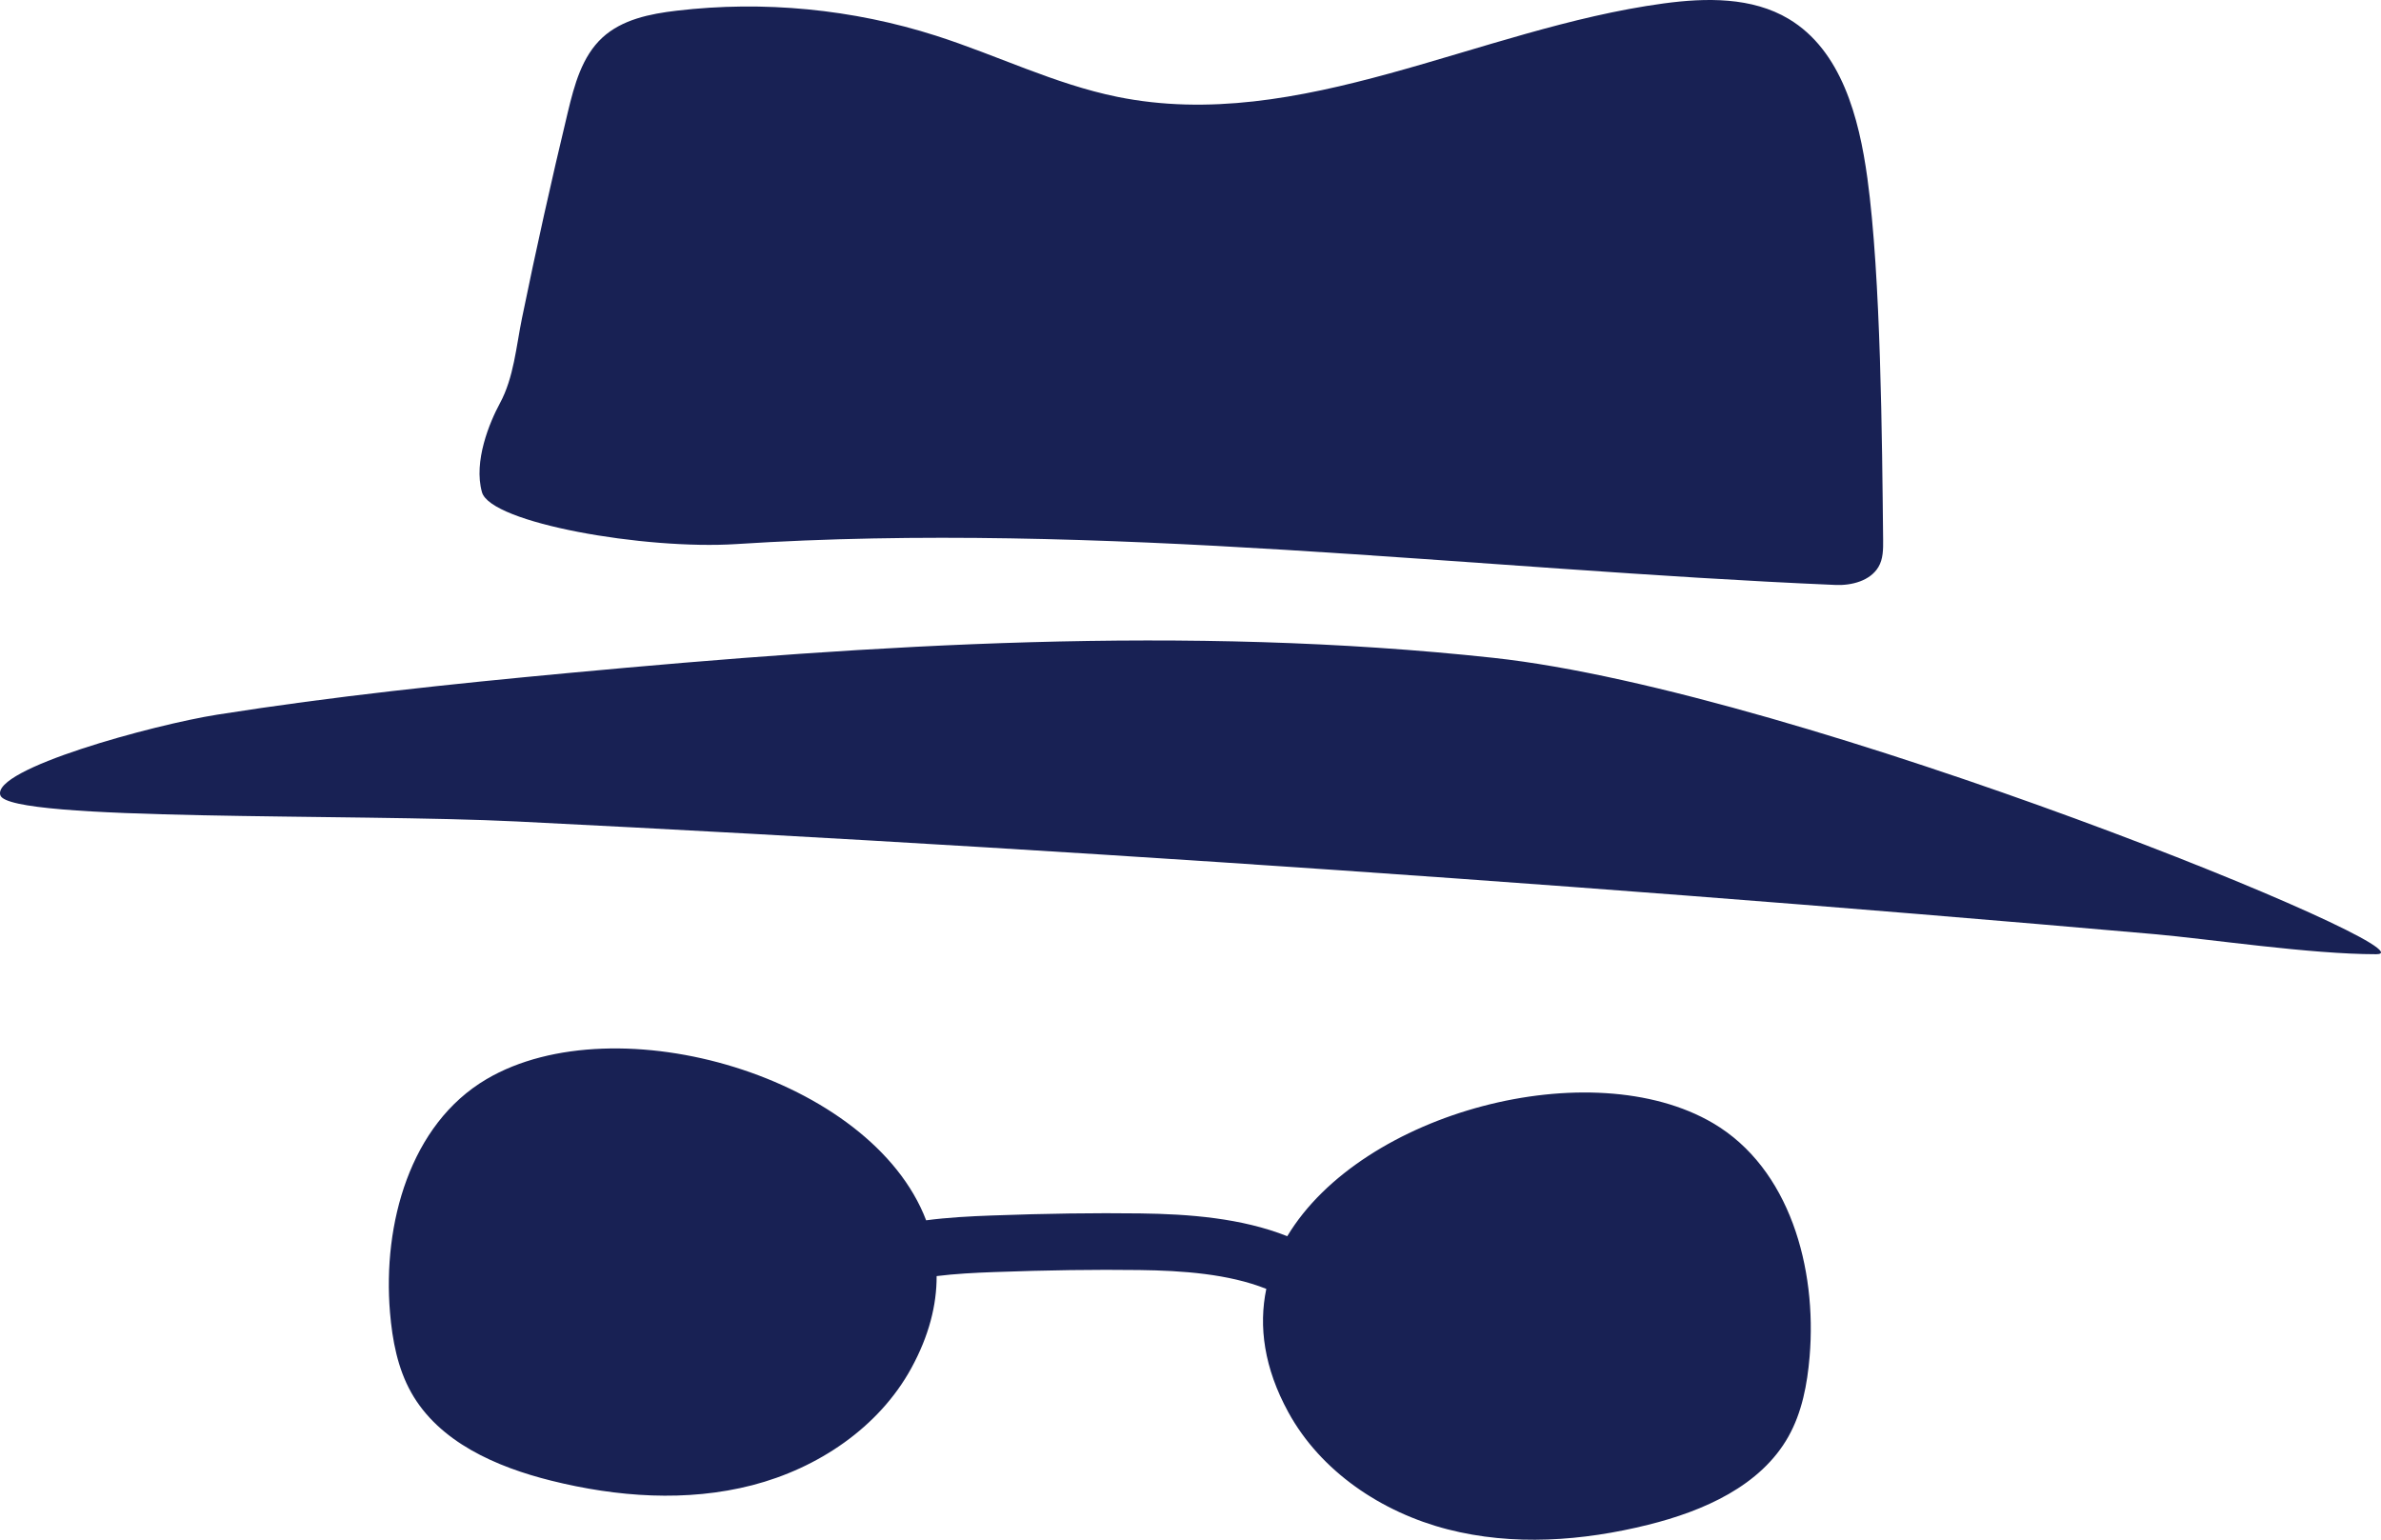
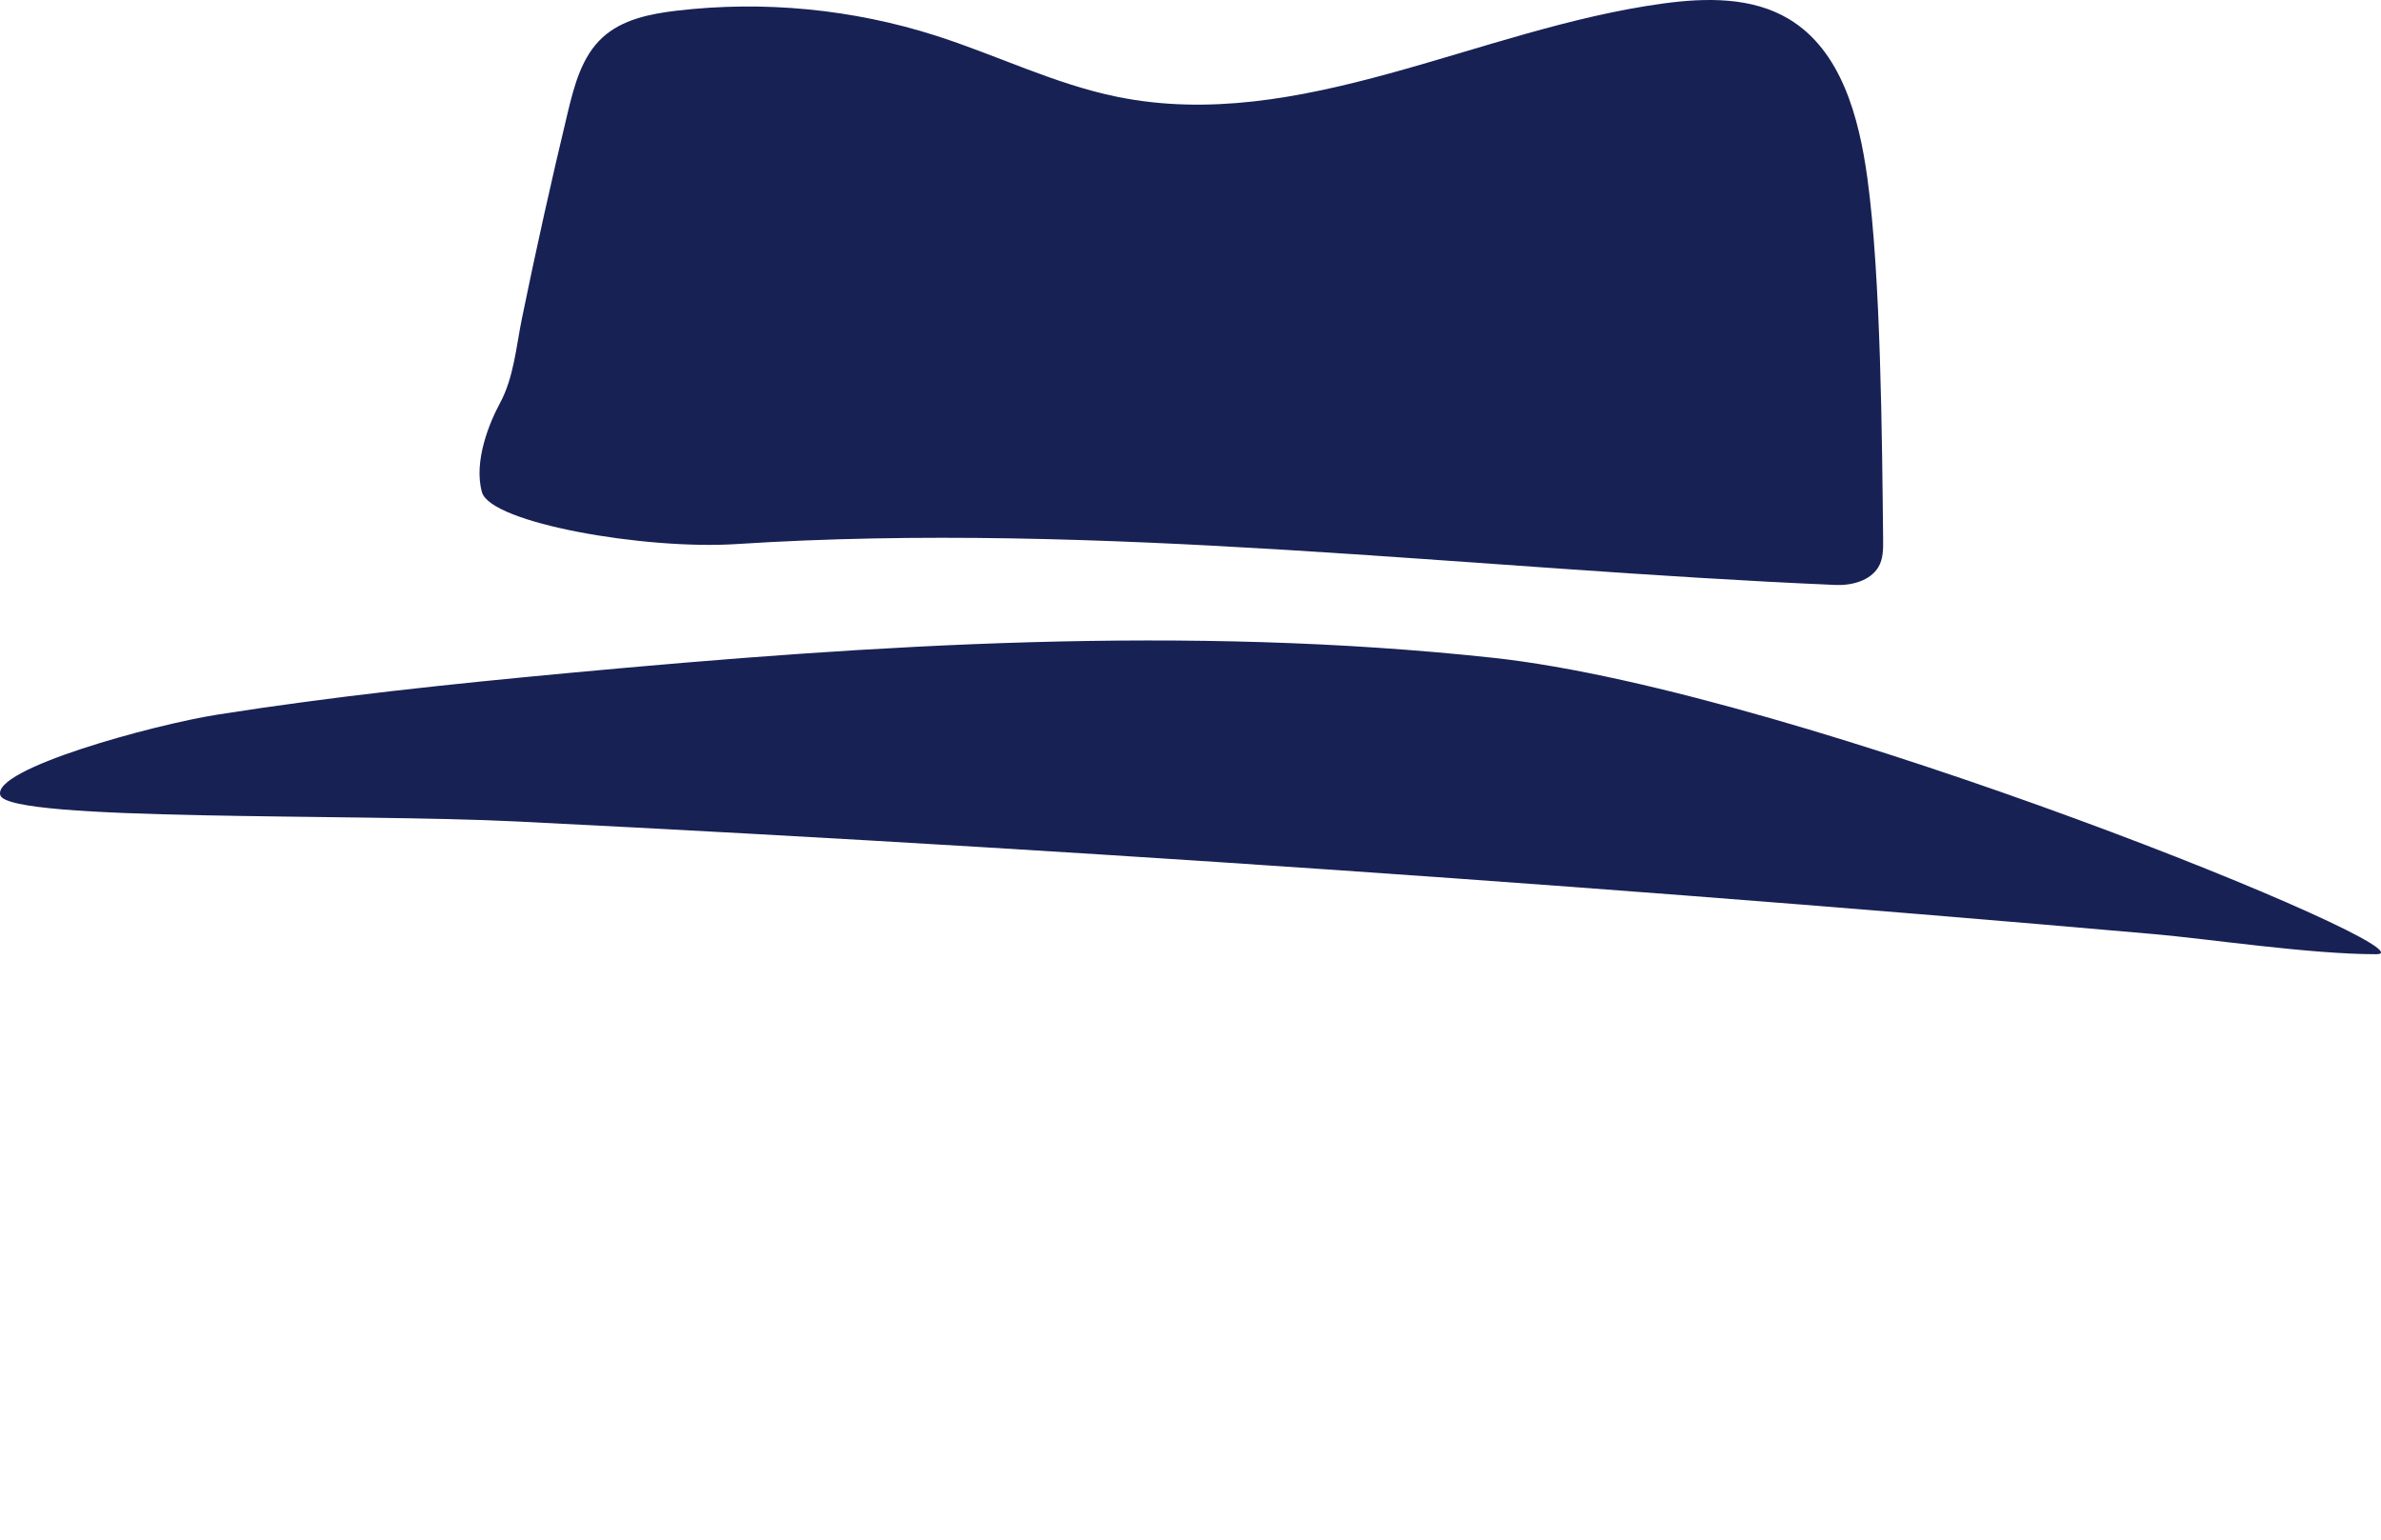
<svg xmlns="http://www.w3.org/2000/svg" id="Layer_2" viewBox="0 0 352.441 227.922">
  <defs>
    <style>.cls-1{fill:#182154;stroke-width:0px;}</style>
  </defs>
  <g id="Layer_4">
-     <path id="anonym-dark-blue" class="cls-1" d="M84.052,16.598c.961-4.002,2.087-8.241,5.113-11.031,2.915-2.688,7.055-3.52,10.992-3.984,12.867-1.517,26.055-.244,38.394,3.704,8.994,2.878,17.565,7.162,26.819,9.044,27.031,5.498,53.526-10.118,80.861-13.819,6.296-.853,13.096-.969,18.548,2.294,7.786,4.66,10.403,14.577,11.635,23.567,2.006,14.637,2.17,38.772,2.331,53.546.015,1.372.01,2.823-.691,4.003-1.22,2.054-3.959,2.768-6.346,2.666-54.088-2.308-108.792-9.527-162.723-6.051-13.499.87-36.354-3.107-37.641-7.675-1.287-4.568,1.137-10.371,2.655-13.171,2.062-3.805,2.405-8.385,3.265-12.584,2.091-10.207,4.356-20.378,6.788-30.509ZM.055,117.731c1.358,3.894,52.306,2.667,76.444,3.867,46.253,2.3,92.487,5.104,138.695,8.41,22.937,1.641,45.868,3.406,68.791,5.295,11.628.958,23.253,1.948,34.877,2.97,8.185.72,23.06,2.975,32.873,2.975s-85.192-38.956-130.696-43.873c-45.505-4.917-91.362-2.003-136.917,2.249-17.357,1.62-34.708,3.435-51.961,6.162C22.622,107.295-1.302,113.836.055,117.731ZM253.586,166.267c-17.994-10.601-51.962-1.726-63.041,16.722-6.785-2.691-14.55-3.279-21.77-3.373-6.699-.088-13.88.013-21.952.307-3.301.12-6.559.294-9.734.713-8.094-21.225-45.781-32.261-65.083-20.89-11.324,6.671-15.379,21.434-14.277,34.53.345,4.1,1.121,8.252,3.134,11.84,4.114,7.333,12.583,11.03,20.742,13.063,9.726,2.423,20.046,3.176,29.751.669,9.704-2.508,18.735-8.539,23.543-17.334,2.612-4.778,3.762-9.342,3.743-13.62,2.73-.341,5.583-.489,8.486-.594,7.933-.289,14.979-.388,21.538-.302,6.364.083,13.176.564,18.775,2.789-1.16,5.557-.327,11.701,3.253,18.248,4.808,8.794,13.839,14.826,23.543,17.334,9.704,2.508,20.025,1.754,29.751-.669,8.159-2.033,16.628-5.73,20.742-13.063,2.013-3.589,2.789-7.74,3.134-11.84,1.102-13.096-2.953-27.859-14.277-34.53Z" />
+     <path id="anonym-dark-blue" class="cls-1" d="M84.052,16.598c.961-4.002,2.087-8.241,5.113-11.031,2.915-2.688,7.055-3.52,10.992-3.984,12.867-1.517,26.055-.244,38.394,3.704,8.994,2.878,17.565,7.162,26.819,9.044,27.031,5.498,53.526-10.118,80.861-13.819,6.296-.853,13.096-.969,18.548,2.294,7.786,4.66,10.403,14.577,11.635,23.567,2.006,14.637,2.17,38.772,2.331,53.546.015,1.372.01,2.823-.691,4.003-1.22,2.054-3.959,2.768-6.346,2.666-54.088-2.308-108.792-9.527-162.723-6.051-13.499.87-36.354-3.107-37.641-7.675-1.287-4.568,1.137-10.371,2.655-13.171,2.062-3.805,2.405-8.385,3.265-12.584,2.091-10.207,4.356-20.378,6.788-30.509ZM.055,117.731c1.358,3.894,52.306,2.667,76.444,3.867,46.253,2.3,92.487,5.104,138.695,8.41,22.937,1.641,45.868,3.406,68.791,5.295,11.628.958,23.253,1.948,34.877,2.97,8.185.72,23.06,2.975,32.873,2.975s-85.192-38.956-130.696-43.873c-45.505-4.917-91.362-2.003-136.917,2.249-17.357,1.62-34.708,3.435-51.961,6.162C22.622,107.295-1.302,113.836.055,117.731ZM253.586,166.267Z" />
  </g>
</svg>